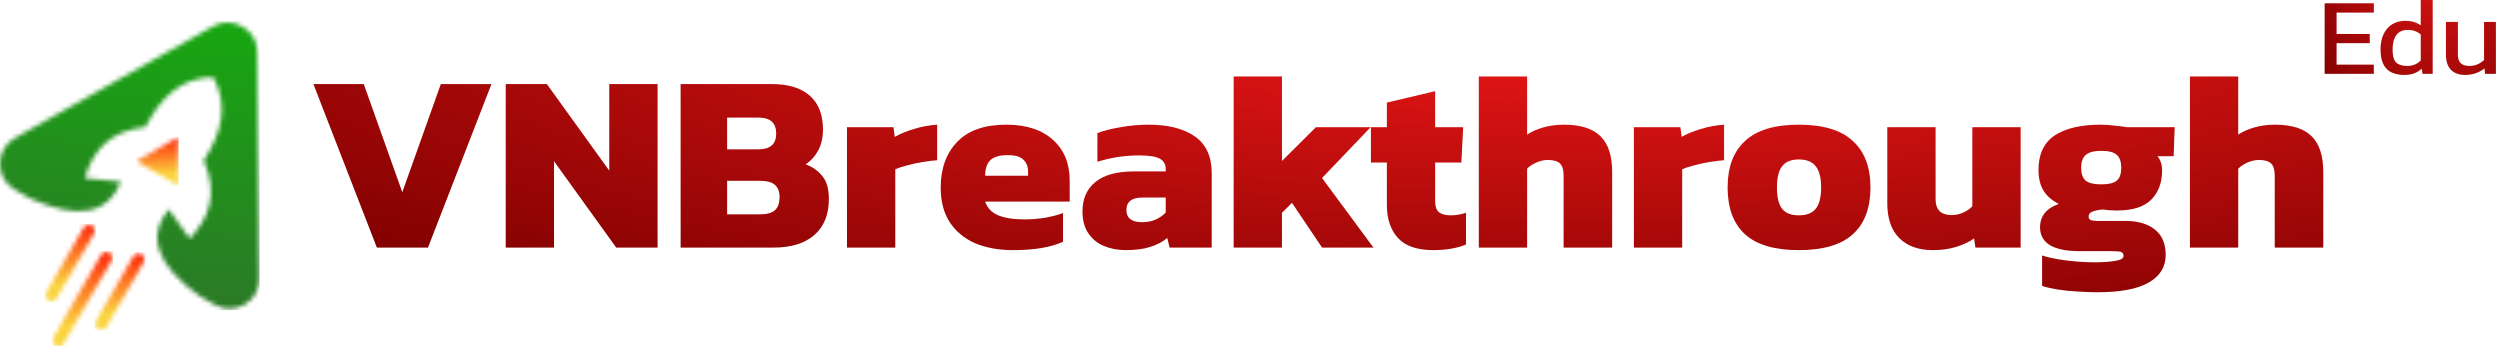
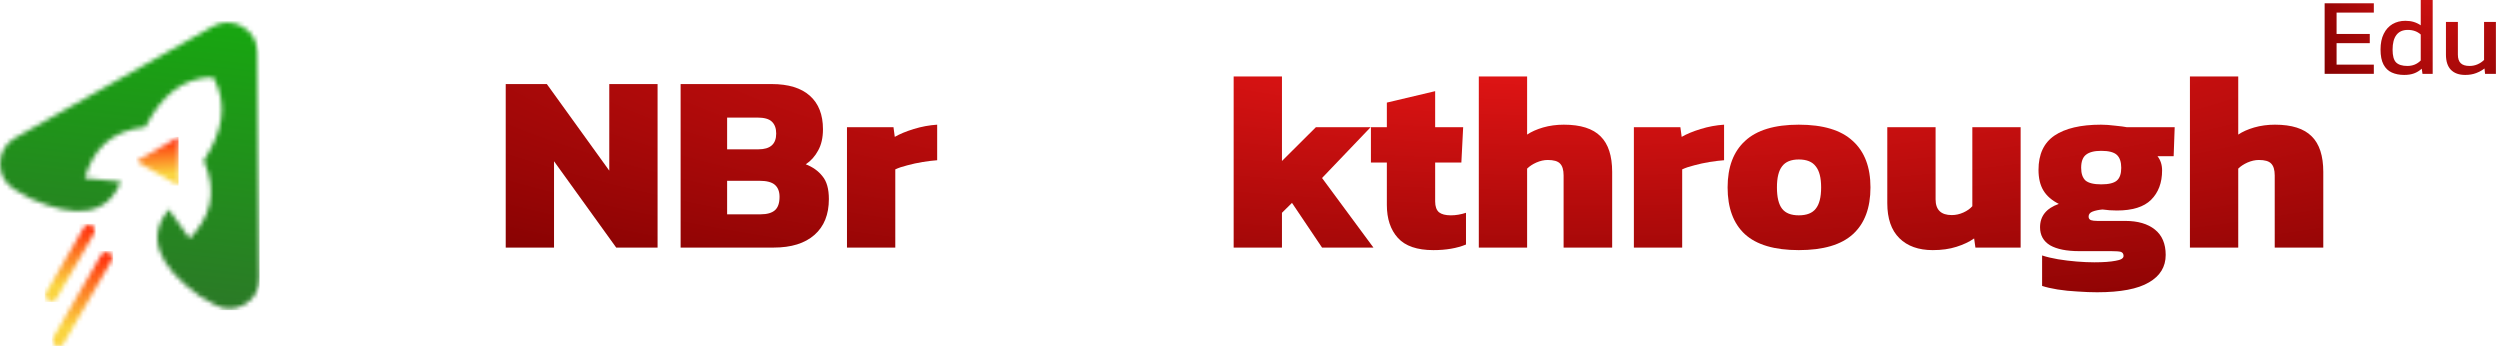
<svg xmlns="http://www.w3.org/2000/svg" width="556" height="77" viewBox="0 0 556 77" fill="none">
  <mask id="mask0_287_1604" style="mask-type:luminance" maskUnits="userSpaceOnUse" x="0" y="5" width="58" height="64">
    <path d="M57.241 11.604L57.472 36.953L57.699 61.943C57.72 64.392 56.517 66.504 54.397 67.739C52.276 68.973 49.84 68.978 47.715 67.753L44.348 65.814C35.05 59.127 32.549 52.694 37.511 46.541L42.188 53.069C46.691 48.279 48.497 43.016 45.32 35.704C49.341 29.515 50.887 23.331 47.406 17.159C40.308 17.239 35.712 21.665 32.349 28.234C24.413 29.146 20.747 33.338 18.84 39.623L26.846 40.399C23.985 47.762 17.149 48.818 6.695 44.129L3.329 42.19C1.203 40.966 -0.011 38.858 7.53347e-05 36.41C0.011 33.962 1.244 31.866 3.381 30.66L25.19 18.36L47.311 5.885C49.42 4.695 51.816 4.706 53.915 5.914C56.013 7.122 57.221 9.187 57.242 11.604" fill="white" />
  </mask>
  <g mask="url(#mask0_287_1604)">
    <path d="M57.72 4.695H-0.011V68.977H57.72V4.695Z" fill="url(#paint0_linear_287_1604)" />
  </g>
  <mask id="mask1_287_1604" style="mask-type:luminance" maskUnits="userSpaceOnUse" x="30" y="30" width="10" height="12">
    <path d="M39.718 30.442L39.718 35.869V41.296L35.007 38.583L30.295 35.87L35.007 33.156L39.718 30.442Z" fill="white" />
  </mask>
  <g mask="url(#mask1_287_1604)">
    <path d="M39.718 30.442H30.295V41.296H39.718V30.442Z" fill="url(#paint1_linear_287_1604)" />
  </g>
  <mask id="mask2_287_1604" style="mask-type:luminance" maskUnits="userSpaceOnUse" x="10" y="49" width="12" height="18">
    <path d="M20.448 50.133C21.081 50.497 21.299 51.31 20.934 51.941L12.609 66.325C12.245 66.954 11.43 67.173 10.797 66.809C10.165 66.445 9.946 65.631 10.311 65.001L18.636 50.617C19.001 49.987 19.817 49.769 20.448 50.133Z" fill="white" />
  </mask>
  <g mask="url(#mask2_287_1604)">
    <path d="M21.299 49.768H9.946V67.172H21.299V49.768Z" fill="url(#paint2_linear_287_1604)" />
  </g>
  <mask id="mask3_287_1604" style="mask-type:luminance" maskUnits="userSpaceOnUse" x="21" y="56" width="12" height="18">
    <path d="M31.512 56.504C32.145 56.869 32.363 57.682 31.998 58.312L23.673 72.696C23.308 73.327 22.493 73.545 21.86 73.18C21.228 72.817 21.01 72.003 21.374 71.372L29.699 56.989C30.064 56.359 30.88 56.141 31.512 56.504Z" fill="white" />
  </mask>
  <g mask="url(#mask3_287_1604)">
-     <path d="M32.362 56.141H21.009V73.545H32.362V56.141Z" fill="url(#paint3_linear_287_1604)" />
+     <path d="M32.362 56.141V73.545H32.362V56.141Z" fill="url(#paint3_linear_287_1604)" />
  </g>
  <mask id="mask4_287_1604" style="mask-type:luminance" maskUnits="userSpaceOnUse" x="11" y="56" width="14" height="21">
    <path d="M24.316 56.193C24.949 56.558 25.167 57.371 24.802 58.002L14.189 76.339C13.824 76.969 13.009 77.188 12.376 76.824C11.744 76.46 11.525 75.646 11.89 75.015L22.503 56.678C22.868 56.047 23.684 55.83 24.316 56.193Z" fill="white" />
  </mask>
  <g mask="url(#mask4_287_1604)">
    <path d="M25.167 55.83H11.526V77.188H25.167V55.83Z" fill="url(#paint4_linear_287_1604)" />
  </g>
-   <path d="M83.814 55.061L69.699 18.694H80.899L89.471 42.751L98.043 18.694H109.3L95.185 55.061H83.814Z" fill="url(#paint5_radial_287_1604)" />
  <path d="M112.473 55.061V18.694H121.616L135.502 37.951V18.694H146.245V55.061H137.045L123.216 35.861V55.061H112.473Z" fill="url(#paint6_radial_287_1604)" />
  <path d="M151.369 55.061V18.694H171.599C175.332 18.694 178.17 19.56 180.113 21.292C182.056 23.023 183.028 25.508 183.028 28.746C183.028 30.628 182.666 32.209 181.942 33.489C181.256 34.769 180.342 35.786 179.199 36.539C180.761 37.141 181.999 38.026 182.913 39.193C183.866 40.322 184.342 42.017 184.342 44.275C184.342 47.701 183.275 50.355 181.142 52.238C179.008 54.12 175.98 55.061 172.056 55.061H151.369ZM161.712 33.207H168.684C171.313 33.207 172.627 32.04 172.627 29.706C172.627 28.539 172.303 27.654 171.656 27.052C171.046 26.449 169.96 26.148 168.398 26.148H161.712V33.207ZM161.712 47.663H169.141C170.589 47.663 171.656 47.362 172.341 46.76C173.027 46.158 173.37 45.16 173.37 43.767C173.37 42.6 173.027 41.715 172.341 41.113C171.656 40.511 170.513 40.209 168.913 40.209H161.712V47.663Z" fill="url(#paint7_radial_287_1604)" />
  <path d="M188.368 55.061V28.294H198.712L198.997 30.44C200.102 29.8 201.512 29.216 203.226 28.689C204.94 28.162 206.674 27.842 208.426 27.729V35.635C207.436 35.711 206.35 35.842 205.169 36.031C204.026 36.219 202.902 36.464 201.798 36.765C200.731 37.028 199.836 37.329 199.112 37.668V55.061H188.368Z" fill="url(#paint8_radial_287_1604)" />
-   <path d="M225.271 55.626C222.109 55.626 219.309 55.118 216.87 54.101C214.47 53.047 212.585 51.485 211.213 49.414C209.88 47.343 209.213 44.783 209.213 41.734C209.213 37.48 210.432 34.092 212.87 31.569C215.308 29.009 218.947 27.729 223.785 27.729C228.204 27.729 231.652 28.84 234.128 31.061C236.643 33.282 237.9 36.313 237.9 40.153V44.84H219.099C219.594 46.271 220.566 47.287 222.013 47.889C223.461 48.492 225.423 48.793 227.899 48.793C229.461 48.793 231.023 48.661 232.585 48.398C234.185 48.096 235.462 47.758 236.414 47.381V53.762C233.747 55.005 230.033 55.626 225.271 55.626ZM219.099 39.08H228.642V38.12C228.642 37.066 228.299 36.2 227.614 35.522C226.966 34.845 225.804 34.506 224.128 34.506C222.261 34.506 220.947 34.901 220.185 35.692C219.461 36.445 219.099 37.574 219.099 39.08Z" fill="url(#paint9_radial_287_1604)" />
-   <path d="M250.344 55.626C248.629 55.626 247.029 55.325 245.543 54.722C244.096 54.12 242.934 53.179 242.057 51.899C241.181 50.619 240.743 49 240.743 47.042C240.743 44.219 241.696 42.035 243.6 40.492C245.505 38.911 248.382 38.12 252.229 38.12H259.258V37.612C259.258 36.558 258.82 35.786 257.944 35.297C257.068 34.807 255.525 34.562 253.315 34.562C250.191 34.562 247.105 35.033 244.058 35.974V29.593C245.429 29.066 247.143 28.633 249.201 28.294C251.258 27.918 253.353 27.729 255.487 27.729C259.792 27.729 263.201 28.595 265.716 30.327C268.23 32.059 269.487 34.807 269.487 38.572V55.061H260.115L259.601 52.915C258.649 53.743 257.41 54.402 255.887 54.892C254.401 55.381 252.553 55.626 250.344 55.626ZM254.001 49.414C255.22 49.414 256.249 49.207 257.087 48.793C257.963 48.379 258.687 47.871 259.258 47.268V43.937H254.058C251.696 43.937 250.515 44.859 250.515 46.703C250.515 48.511 251.677 49.414 254.001 49.414Z" fill="url(#paint10_radial_287_1604)" />
  <path d="M274.365 55.061V17H285.108V35.805L292.651 28.294H304.823L294.023 39.588L305.452 55.061H294.023L287.337 45.122L285.108 47.325V55.061H274.365Z" fill="url(#paint11_radial_287_1604)" />
  <path d="M318.779 55.626C315.16 55.626 312.531 54.722 310.893 52.915C309.255 51.108 308.436 48.661 308.436 45.574V36.144H304.893V28.294H308.436V22.817L319.179 20.275V28.294H325.408L325.008 36.144H319.179V44.783C319.179 45.913 319.465 46.722 320.036 47.212C320.608 47.663 321.484 47.889 322.665 47.889C323.77 47.889 324.894 47.701 326.037 47.325V54.383C324.017 55.212 321.598 55.626 318.779 55.626Z" fill="url(#paint12_radial_287_1604)" />
  <path d="M328.887 55.061V17H339.63V29.932C340.583 29.292 341.764 28.765 343.173 28.351C344.621 27.936 346.164 27.729 347.802 27.729C351.536 27.729 354.26 28.595 355.974 30.327C357.688 32.021 358.545 34.657 358.545 38.233V55.061H347.745V39.023C347.745 37.781 347.478 36.897 346.945 36.369C346.45 35.842 345.535 35.579 344.202 35.579C343.402 35.579 342.564 35.767 341.688 36.144C340.85 36.52 340.164 36.972 339.63 37.499V55.061H328.887Z" fill="url(#paint13_radial_287_1604)" />
  <path d="M363.375 55.061V28.294H373.718L374.004 30.44C375.109 29.8 376.518 29.216 378.233 28.689C379.947 28.162 381.681 27.842 383.433 27.729V35.635C382.442 35.711 381.357 35.842 380.176 36.031C379.033 36.219 377.909 36.464 376.804 36.765C375.737 37.028 374.842 37.329 374.118 37.668V55.061H363.375Z" fill="url(#paint14_radial_287_1604)" />
  <path d="M400.049 55.626C394.639 55.626 390.639 54.44 388.048 52.068C385.496 49.697 384.22 46.233 384.22 41.678C384.22 37.16 385.515 33.715 388.105 31.343C390.696 28.934 394.677 27.729 400.049 27.729C405.459 27.729 409.459 28.934 412.049 31.343C414.678 33.715 415.992 37.16 415.992 41.678C415.992 46.233 414.697 49.697 412.106 52.068C409.516 54.44 405.497 55.626 400.049 55.626ZM400.049 47.889C401.801 47.889 403.058 47.4 403.82 46.421C404.62 45.442 405.02 43.861 405.02 41.678C405.02 39.532 404.62 37.969 403.82 36.991C403.058 35.974 401.801 35.466 400.049 35.466C398.334 35.466 397.096 35.974 396.334 36.991C395.572 37.969 395.191 39.532 395.191 41.678C395.191 43.861 395.572 45.442 396.334 46.421C397.096 47.4 398.334 47.889 400.049 47.889Z" fill="url(#paint15_radial_287_1604)" />
  <path d="M429.847 55.626C426.685 55.626 424.208 54.741 422.418 52.972C420.627 51.202 419.732 48.605 419.732 45.179V28.294H430.475V44.332C430.475 46.666 431.675 47.833 434.076 47.833C434.952 47.833 435.809 47.645 436.647 47.268C437.485 46.892 438.152 46.421 438.647 45.856V28.294H449.39V55.061H439.333L439.047 53.028C437.98 53.781 436.666 54.402 435.104 54.892C433.58 55.381 431.828 55.626 429.847 55.626Z" fill="url(#paint16_radial_287_1604)" />
  <path d="M466.392 65C465.059 65 463.611 64.944 462.049 64.831C460.487 64.755 459.001 64.605 457.592 64.379C456.22 64.153 455.077 63.889 454.163 63.588V56.812C455.191 57.151 456.372 57.433 457.706 57.659C459.077 57.885 460.468 58.054 461.877 58.167C463.287 58.28 464.582 58.337 465.763 58.337C467.782 58.337 469.363 58.224 470.506 57.998C471.687 57.809 472.278 57.452 472.278 56.925C472.278 56.473 472.087 56.172 471.706 56.021C471.325 55.908 470.602 55.852 469.535 55.852H462.392C459.611 55.852 457.458 55.419 455.934 54.553C454.449 53.649 453.706 52.313 453.706 50.544C453.706 48.059 455.096 46.327 457.877 45.348C456.315 44.558 455.172 43.56 454.449 42.355C453.725 41.151 453.363 39.626 453.363 37.781C453.363 34.318 454.544 31.776 456.906 30.158C459.306 28.539 462.754 27.729 467.249 27.729C468.202 27.729 469.268 27.805 470.449 27.955C471.63 28.068 472.487 28.181 473.021 28.294H483.65L483.421 34.732H479.821C480.507 35.598 480.85 36.652 480.85 37.894C480.85 40.642 480.031 42.826 478.392 44.445C476.792 46.026 474.259 46.816 470.792 46.816C470.297 46.816 469.763 46.798 469.192 46.76C468.621 46.685 468.087 46.628 467.592 46.591C466.754 46.666 466.03 46.816 465.42 47.042C464.811 47.268 464.506 47.645 464.506 48.172C464.506 48.548 464.678 48.812 465.02 48.962C465.363 49.075 465.84 49.132 466.449 49.132H472.678C475.459 49.132 477.649 49.772 479.25 51.052C480.85 52.332 481.65 54.214 481.65 56.699C481.65 59.334 480.411 61.367 477.935 62.798C475.459 64.266 471.611 65 466.392 65ZM467.306 41C468.983 41 470.144 40.718 470.792 40.153C471.44 39.588 471.764 38.647 471.764 37.329C471.764 36.012 471.44 35.052 470.792 34.449C470.144 33.847 468.983 33.546 467.306 33.546C465.744 33.546 464.601 33.847 463.878 34.449C463.192 35.014 462.849 35.974 462.849 37.329C462.849 38.609 463.173 39.551 463.82 40.153C464.506 40.718 465.668 41 467.306 41Z" fill="url(#paint17_radial_287_1604)" />
  <path d="M487.04 55.061V17H497.784V29.932C498.736 29.292 499.917 28.765 501.327 28.351C502.774 27.936 504.317 27.729 505.956 27.729C509.689 27.729 512.413 28.595 514.127 30.327C515.842 32.021 516.699 34.657 516.699 38.233V55.061H505.898V39.023C505.898 37.781 505.632 36.897 505.098 36.369C504.603 35.842 503.689 35.579 502.355 35.579C501.555 35.579 500.717 35.767 499.841 36.144C499.003 36.52 498.317 36.972 497.784 37.499V55.061H487.04Z" fill="url(#paint18_radial_287_1604)" />
  <path d="M548.266 16.664C546.885 16.664 545.821 16.283 545.074 15.519C544.343 14.756 543.978 13.635 543.978 12.157V4.873H546.633V12.157C546.633 13.018 546.845 13.652 547.267 14.058C547.689 14.464 548.339 14.667 549.216 14.667C549.866 14.667 550.467 14.545 551.019 14.301C551.571 14.058 552.05 13.733 552.456 13.327V4.873H555.087V16.421H552.676L552.554 15.227C552.034 15.633 551.417 15.974 550.702 16.25C549.987 16.526 549.175 16.664 548.266 16.664Z" fill="url(#paint19_radial_287_1604)" />
  <path d="M534.695 16.665C533.655 16.665 532.737 16.486 531.942 16.129C531.146 15.771 530.528 15.178 530.09 14.35C529.651 13.522 529.432 12.409 529.432 11.012C529.432 9.632 529.668 8.47 530.139 7.528C530.61 6.57 531.259 5.847 532.088 5.36C532.932 4.873 533.883 4.629 534.938 4.629C535.637 4.629 536.254 4.71 536.79 4.873C537.342 5.035 537.87 5.287 538.373 5.628V0H541.029V16.421H538.763L538.593 15.276C538.073 15.747 537.505 16.096 536.887 16.323C536.27 16.551 535.539 16.665 534.695 16.665ZM535.401 14.667C536.587 14.667 537.578 14.261 538.373 13.449V7.674C537.61 6.992 536.652 6.651 535.499 6.651C534.378 6.651 533.533 7.025 532.965 7.772C532.396 8.519 532.112 9.607 532.112 11.037C532.112 12.417 532.372 13.367 532.892 13.887C533.428 14.407 534.264 14.667 535.401 14.667Z" fill="url(#paint20_radial_287_1604)" />
  <path d="M517 16.421V0.731H527.939V2.802H519.656V7.553H527.038V9.599H519.656V14.374H527.939V16.421H517Z" fill="url(#paint21_radial_287_1604)" />
  <defs>
    <linearGradient id="paint0_linear_287_1604" x1="28.855" y1="4.695" x2="21.332" y2="68.982" gradientUnits="userSpaceOnUse">
      <stop stop-color="#18A511" />
      <stop offset="1" stop-color="#2C7728" />
    </linearGradient>
    <linearGradient id="paint1_linear_287_1604" x1="35.331" y1="38.856" x2="34.884" y2="31.549" gradientUnits="userSpaceOnUse">
      <stop stop-color="#FAD43E" />
      <stop offset="1" stop-color="#FF340D" />
    </linearGradient>
    <linearGradient id="paint2_linear_287_1604" x1="16.014" y1="63.26" x2="15.064" y2="51.576" gradientUnits="userSpaceOnUse">
      <stop stop-color="#FAD43E" />
      <stop offset="1" stop-color="#FF340D" />
    </linearGradient>
    <linearGradient id="paint3_linear_287_1604" x1="27.077" y1="69.632" x2="26.127" y2="57.949" gradientUnits="userSpaceOnUse">
      <stop stop-color="#FAD43E" />
      <stop offset="1" stop-color="#FF340D" />
    </linearGradient>
    <linearGradient id="paint4_linear_287_1604" x1="18.816" y1="72.386" x2="17.626" y2="58.053" gradientUnits="userSpaceOnUse">
      <stop stop-color="#FAD43E" />
      <stop offset="1" stop-color="#FF340D" />
    </linearGradient>
    <radialGradient id="paint5_radial_287_1604" cx="0" cy="0" r="1" gradientUnits="userSpaceOnUse" gradientTransform="translate(350.311 0.633) scale(382.271 83.447)">
      <stop stop-color="#F61919" />
      <stop offset="1" stop-color="#7D0000" />
    </radialGradient>
    <radialGradient id="paint6_radial_287_1604" cx="0" cy="0" r="1" gradientUnits="userSpaceOnUse" gradientTransform="translate(350.311 0.633) scale(382.271 83.447)">
      <stop stop-color="#F61919" />
      <stop offset="1" stop-color="#7D0000" />
    </radialGradient>
    <radialGradient id="paint7_radial_287_1604" cx="0" cy="0" r="1" gradientUnits="userSpaceOnUse" gradientTransform="translate(350.311 0.633) scale(382.271 83.447)">
      <stop stop-color="#F61919" />
      <stop offset="1" stop-color="#7D0000" />
    </radialGradient>
    <radialGradient id="paint8_radial_287_1604" cx="0" cy="0" r="1" gradientUnits="userSpaceOnUse" gradientTransform="translate(350.311 0.633) scale(382.271 83.447)">
      <stop stop-color="#F61919" />
      <stop offset="1" stop-color="#7D0000" />
    </radialGradient>
    <radialGradient id="paint9_radial_287_1604" cx="0" cy="0" r="1" gradientUnits="userSpaceOnUse" gradientTransform="translate(350.311 0.633) scale(382.271 83.447)">
      <stop stop-color="#F61919" />
      <stop offset="1" stop-color="#7D0000" />
    </radialGradient>
    <radialGradient id="paint10_radial_287_1604" cx="0" cy="0" r="1" gradientUnits="userSpaceOnUse" gradientTransform="translate(350.311 0.633) scale(382.271 83.447)">
      <stop stop-color="#F61919" />
      <stop offset="1" stop-color="#7D0000" />
    </radialGradient>
    <radialGradient id="paint11_radial_287_1604" cx="0" cy="0" r="1" gradientUnits="userSpaceOnUse" gradientTransform="translate(350.311 0.633) scale(382.271 83.447)">
      <stop stop-color="#F61919" />
      <stop offset="1" stop-color="#7D0000" />
    </radialGradient>
    <radialGradient id="paint12_radial_287_1604" cx="0" cy="0" r="1" gradientUnits="userSpaceOnUse" gradientTransform="translate(350.311 0.633) scale(382.271 83.447)">
      <stop stop-color="#F61919" />
      <stop offset="1" stop-color="#7D0000" />
    </radialGradient>
    <radialGradient id="paint13_radial_287_1604" cx="0" cy="0" r="1" gradientUnits="userSpaceOnUse" gradientTransform="translate(350.311 0.633) scale(382.271 83.447)">
      <stop stop-color="#F61919" />
      <stop offset="1" stop-color="#7D0000" />
    </radialGradient>
    <radialGradient id="paint14_radial_287_1604" cx="0" cy="0" r="1" gradientUnits="userSpaceOnUse" gradientTransform="translate(350.311 0.633) scale(382.271 83.447)">
      <stop stop-color="#F61919" />
      <stop offset="1" stop-color="#7D0000" />
    </radialGradient>
    <radialGradient id="paint15_radial_287_1604" cx="0" cy="0" r="1" gradientUnits="userSpaceOnUse" gradientTransform="translate(350.311 0.633) scale(382.271 83.447)">
      <stop stop-color="#F61919" />
      <stop offset="1" stop-color="#7D0000" />
    </radialGradient>
    <radialGradient id="paint16_radial_287_1604" cx="0" cy="0" r="1" gradientUnits="userSpaceOnUse" gradientTransform="translate(350.311 0.633) scale(382.271 83.447)">
      <stop stop-color="#F61919" />
      <stop offset="1" stop-color="#7D0000" />
    </radialGradient>
    <radialGradient id="paint17_radial_287_1604" cx="0" cy="0" r="1" gradientUnits="userSpaceOnUse" gradientTransform="translate(350.311 0.633) scale(382.271 83.447)">
      <stop stop-color="#F61919" />
      <stop offset="1" stop-color="#7D0000" />
    </radialGradient>
    <radialGradient id="paint18_radial_287_1604" cx="0" cy="0" r="1" gradientUnits="userSpaceOnUse" gradientTransform="translate(350.311 0.633) scale(382.271 83.447)">
      <stop stop-color="#F61919" />
      <stop offset="1" stop-color="#7D0000" />
    </radialGradient>
    <radialGradient id="paint19_radial_287_1604" cx="0" cy="0" r="1" gradientUnits="userSpaceOnUse" gradientTransform="translate(541.394 -22.813) scale(35.322 63.202)">
      <stop stop-color="#F61919" />
      <stop offset="1" stop-color="#7D0000" />
    </radialGradient>
    <radialGradient id="paint20_radial_287_1604" cx="0" cy="0" r="1" gradientUnits="userSpaceOnUse" gradientTransform="translate(541.394 -22.813) scale(35.322 63.202)">
      <stop stop-color="#F61919" />
      <stop offset="1" stop-color="#7D0000" />
    </radialGradient>
    <radialGradient id="paint21_radial_287_1604" cx="0" cy="0" r="1" gradientUnits="userSpaceOnUse" gradientTransform="translate(541.394 -22.813) scale(35.322 63.202)">
      <stop stop-color="#F61919" />
      <stop offset="1" stop-color="#7D0000" />
    </radialGradient>
  </defs>
</svg>